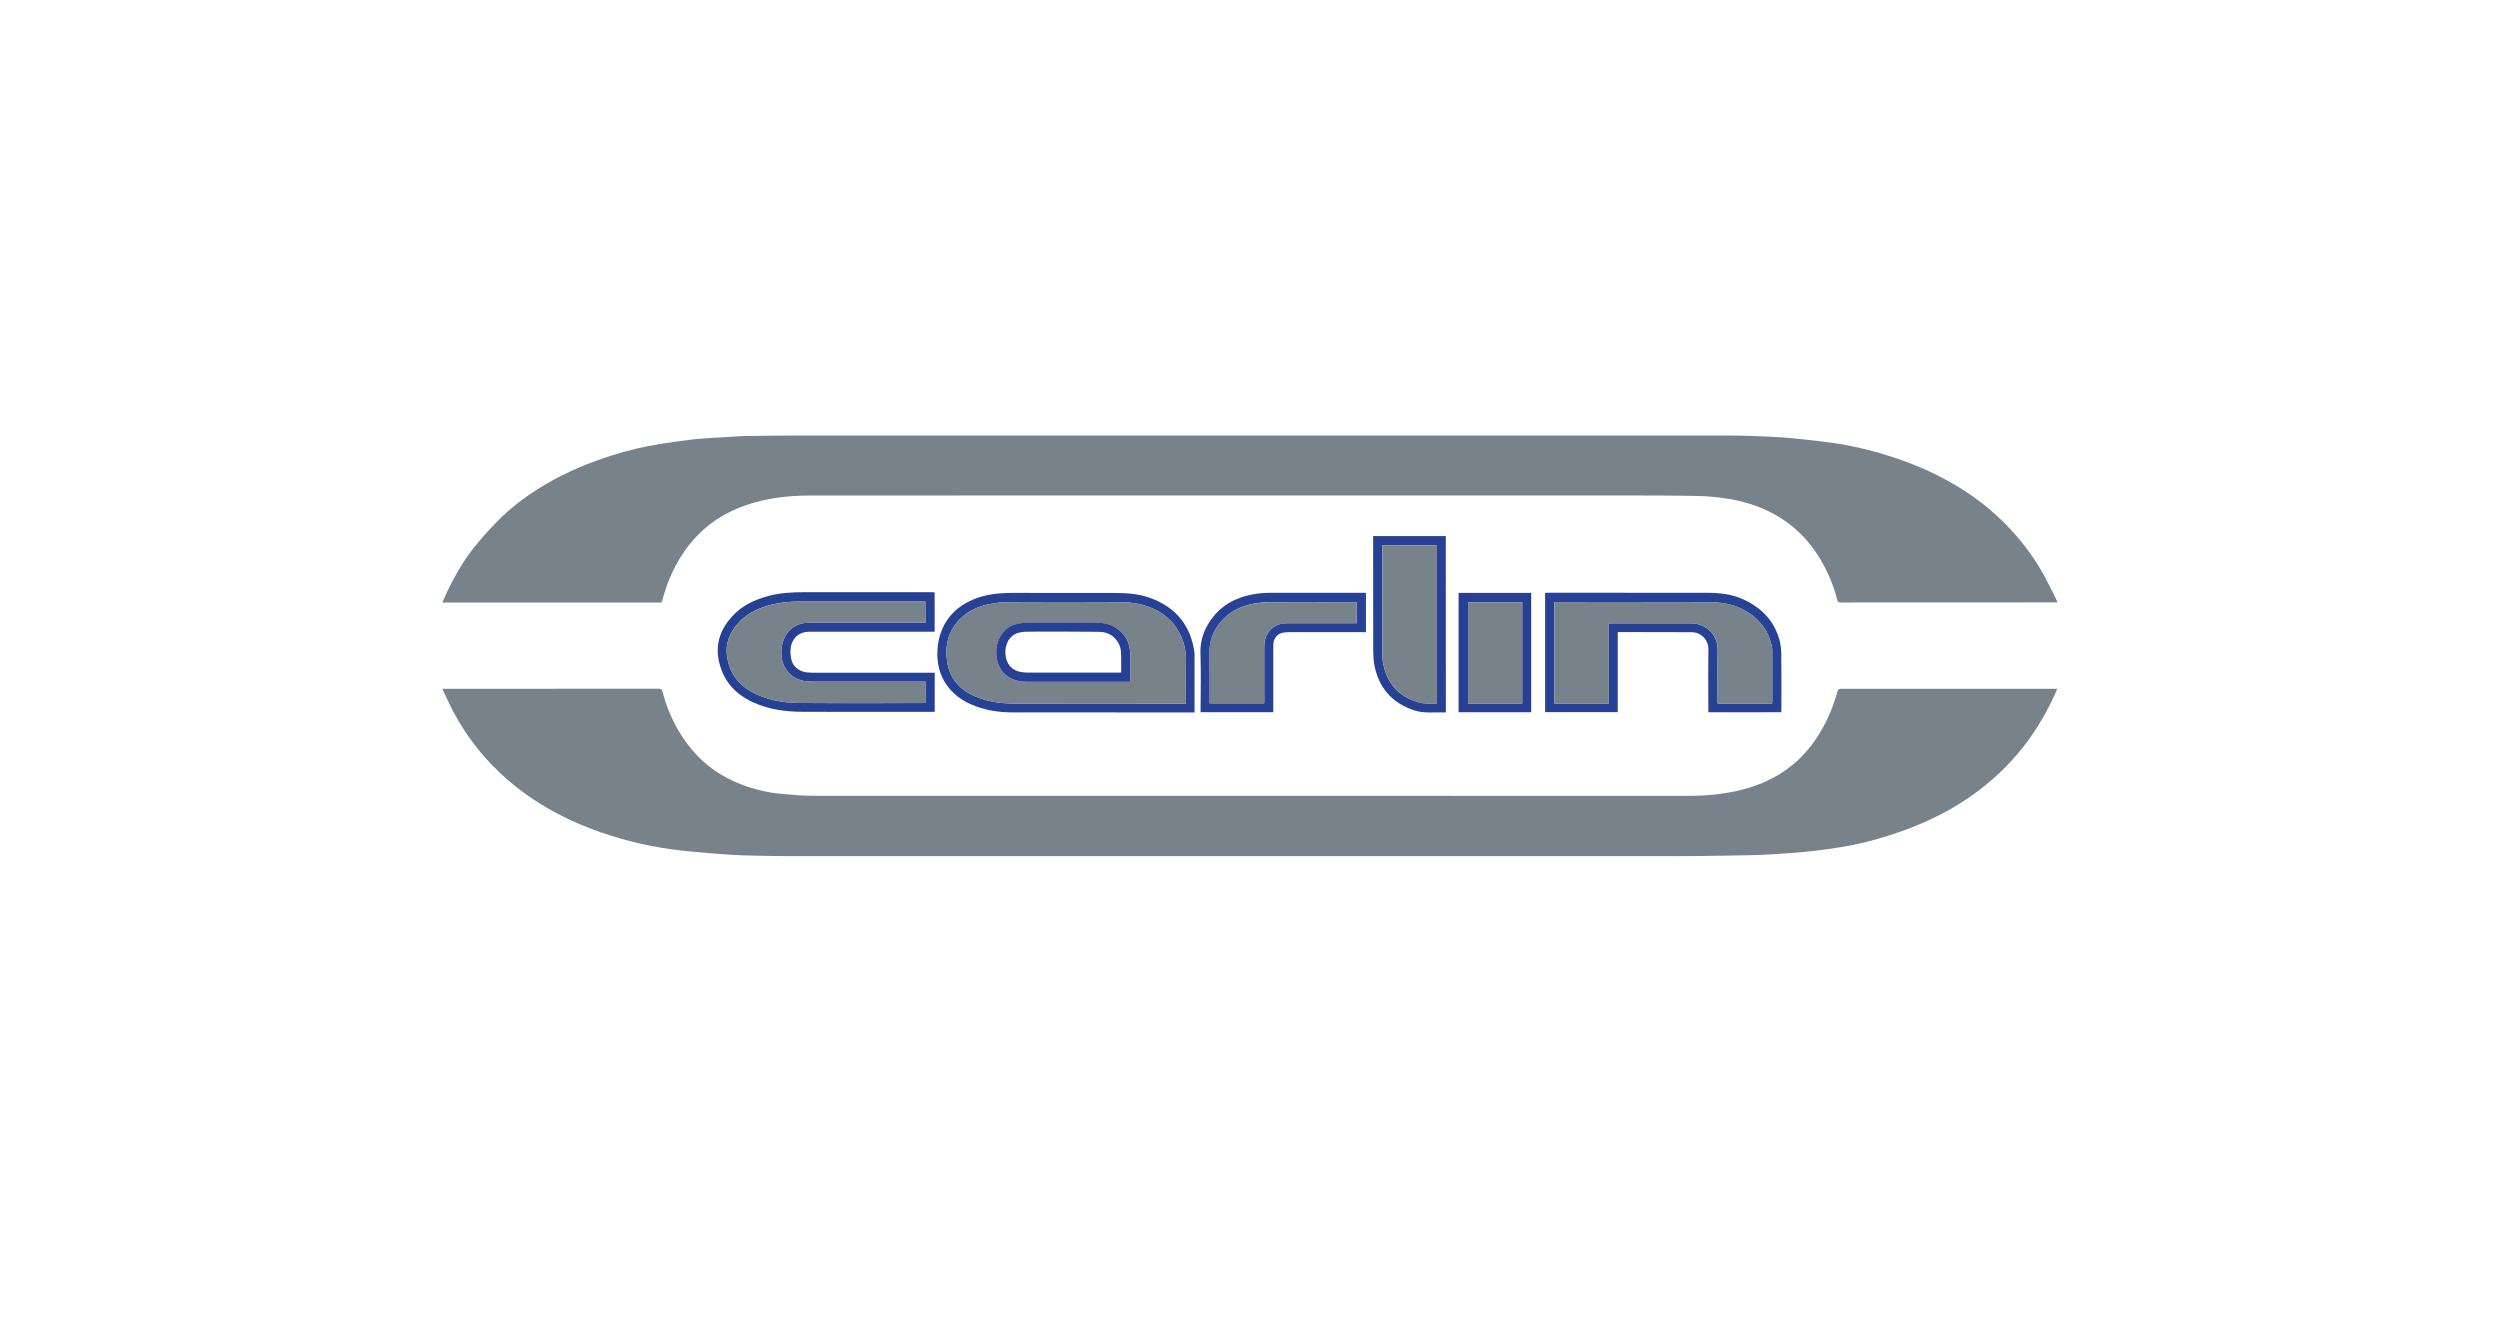
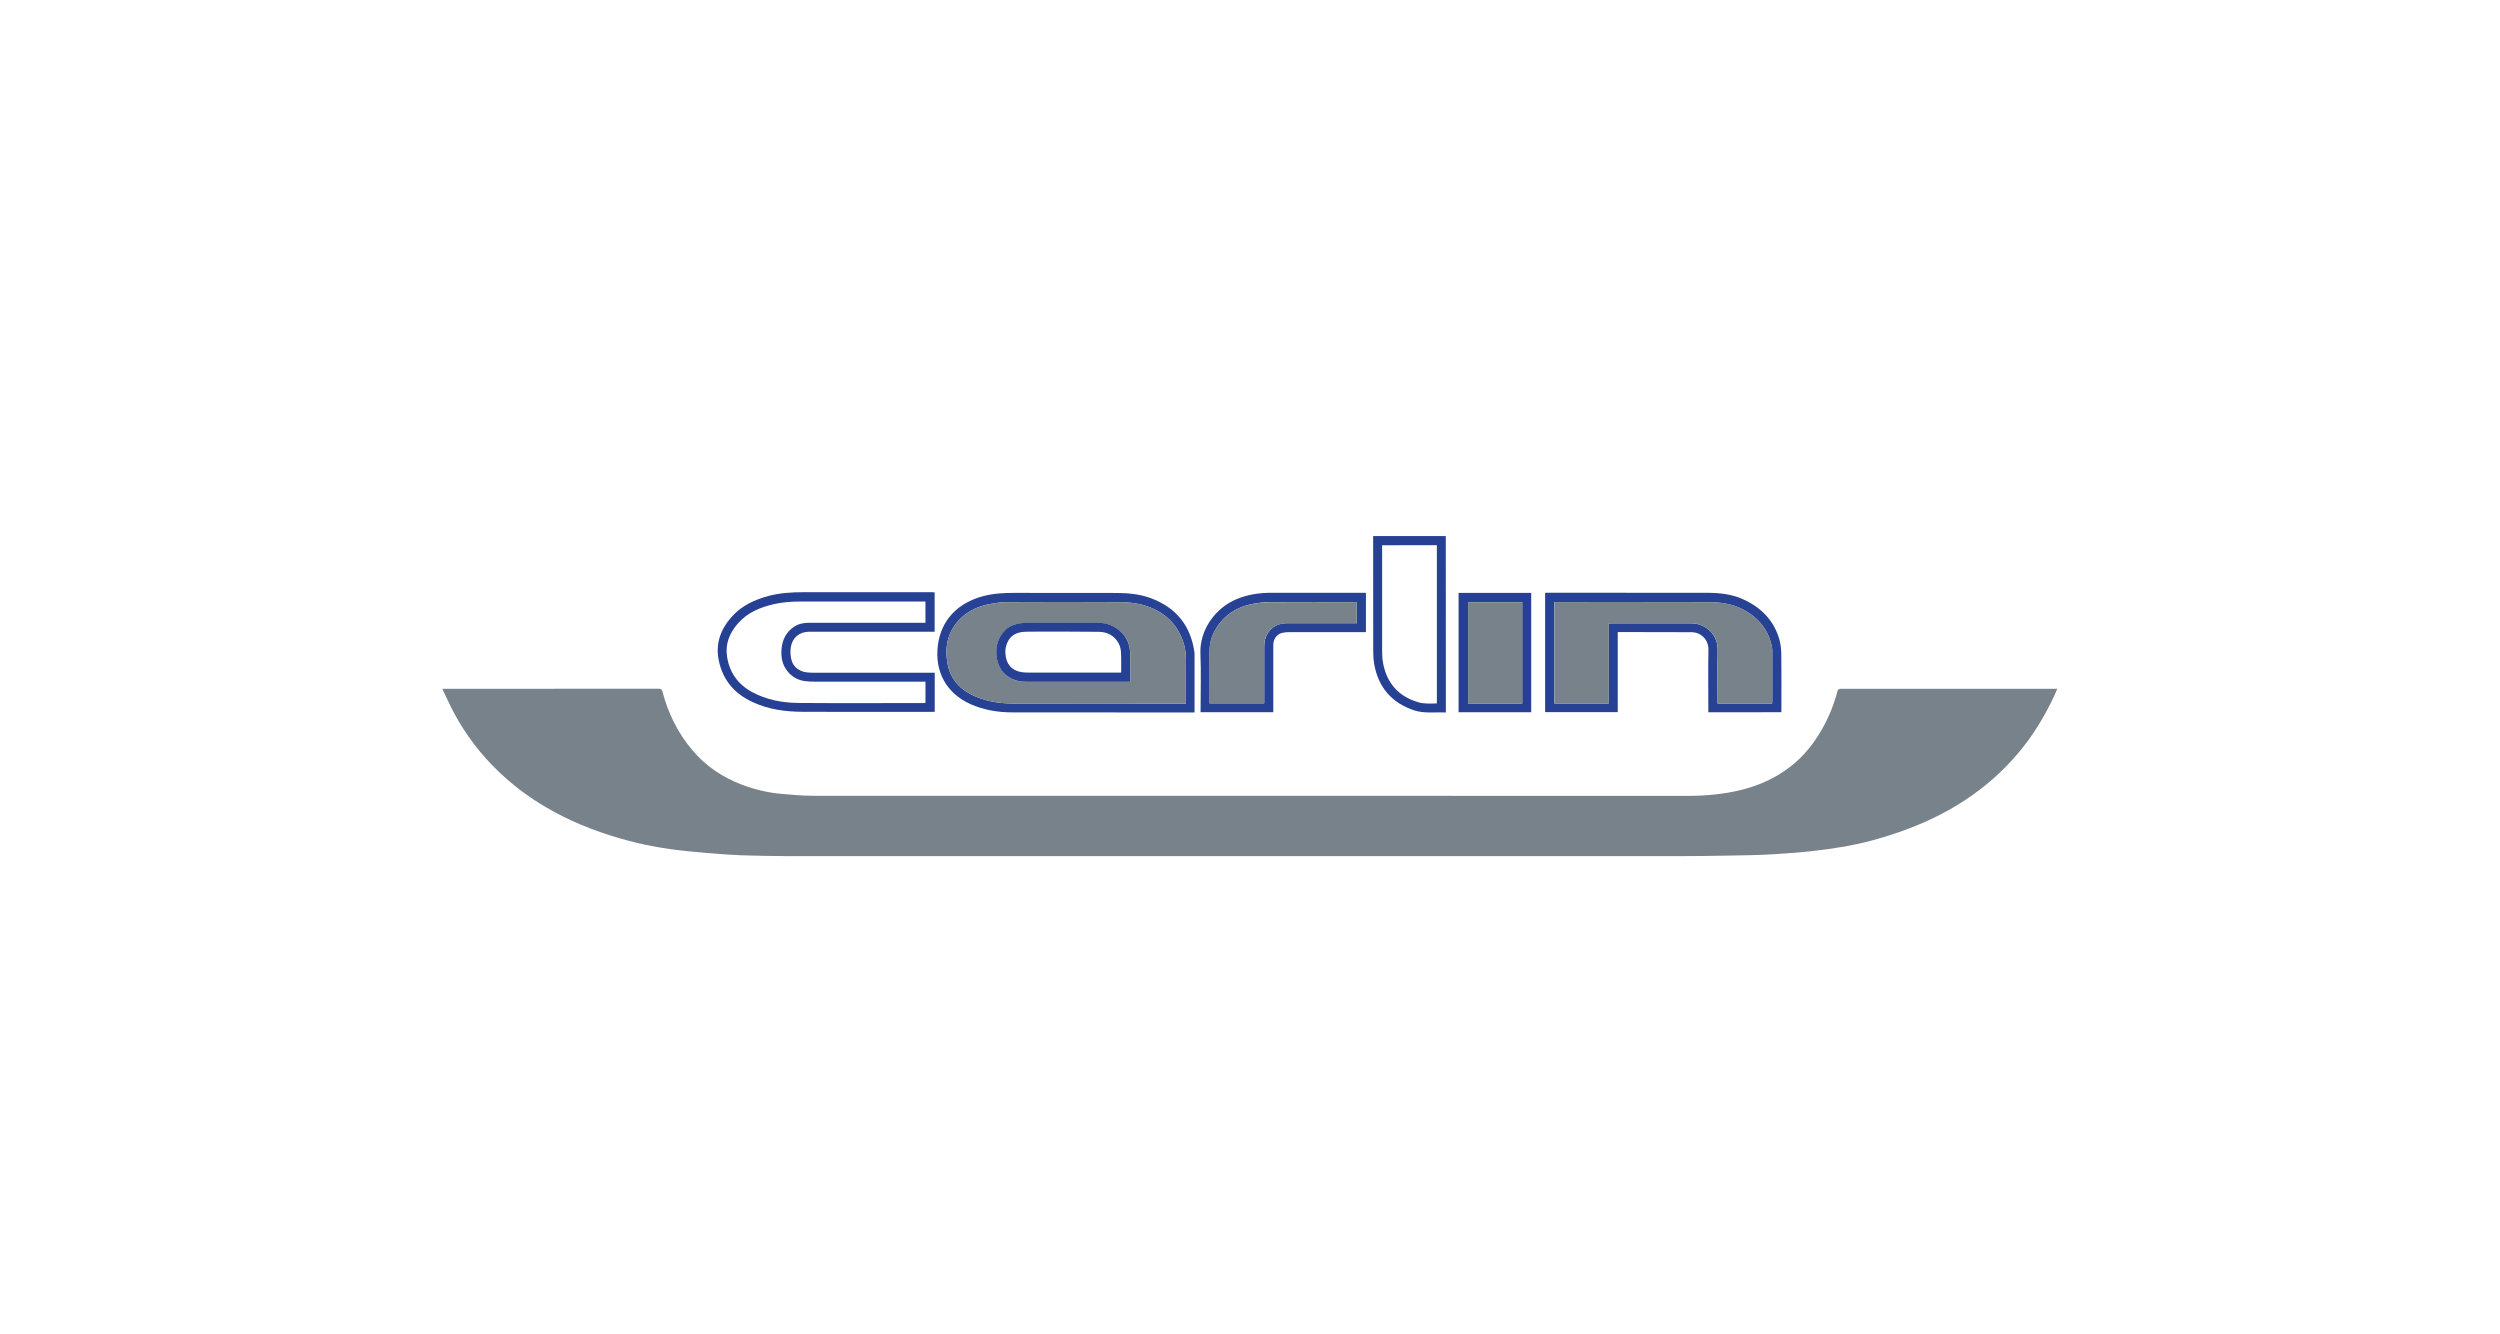
<svg xmlns="http://www.w3.org/2000/svg" id="Layer_2" data-name="Layer 2" viewBox="0 0 1550 827">
  <defs>
    <style>
      .cls-1 {
        fill: #274094;
      }

      .cls-1, .cls-2, .cls-3, .cls-4, .cls-5 {
        stroke-width: 0px;
      }

      .cls-2 {
        fill: none;
      }

      .cls-3 {
        fill: #78828b;
      }

      .cls-4 {
        fill: #264094;
      }

      .cls-5 {
        fill: #274195;
      }
    </style>
  </defs>
  <g id="Layer_1-2" data-name="Layer 1">
-     <rect class="cls-2" width="1550" height="827" />
    <g>
      <path class="cls-4" d="M579.48,367.28v24.38h-75.93c-1.37,0-2.78,0-4.15.21-5.46.89-9.04,5.15-9.3,11.3-.11,2.05.16,4.2.68,6.2,1.05,4.1,4.99,7.09,9.51,7.51,1.47.16,2.94.21,4.47.21h74.77v24.22c-.53,0-1,.05-1.52.05-26.85,0-53.65.05-80.5-.05-10.72-.05-21.18-1.47-31.05-6.1-10.93-5.1-18.08-13.29-20.7-25.17-2.42-10.88,1-20.07,8.3-28.06,6.1-6.67,13.92-10.19,22.44-12.51,7.15-1.89,14.45-2.31,21.75-2.31h79.87c.37.11.79.11,1.37.11ZM573.8,372.95h-77.14c-5.62,0-11.24.32-16.71,1.58-8.67,2-16.66,5.25-22.65,12.24-4.99,5.78-7.67,12.4-6.57,20.02,1.42,9.83,6.52,17.29,15.34,22.17,9.25,5.04,19.23,6.83,29.53,6.88,25.54.21,51.13.05,76.67.05.47,0,1-.05,1.52-.11v-13.14h-67.94c-2.21,0-4.41-.05-6.57-.32-4.41-.53-8.04-2.52-10.88-5.94-3.47-4.15-4.26-8.99-3.84-14.08.47-5.62,2.84-10.4,7.67-13.66,2.84-1.89,5.99-2.52,9.3-2.52h72.25v-13.19Z" />
      <path class="cls-5" d="M1003,391.87v49.66h-45.03v-73.93c.42-.05.89-.11,1.31-.11,33,0,65.95,0,98.94.05,7.62,0,15.13.74,22.23,3.89,11.14,4.99,19.23,12.93,22.7,24.85.89,3,1.21,6.25,1.26,9.35.16,11.51.05,23.02.05,34.52,0,.47-.05.89-.05,1.42-15.08.05-30.06.05-45.24.05v-1.79c0-12.4-.16-24.75.05-37.15.11-5.57-4.1-10.56-10.25-10.72M1098.69,436.17c.05-.53.11-.95.11-1.31v-31.32c0-.58,0-1.16-.11-1.68-1.84-10.72-7.88-18.39-17.29-23.59-6.83-3.78-14.29-4.89-21.86-4.94-31.37-.11-62.79-.05-94.16-.05h-1.68v62.85h33.73v-49.55c.63-.05,1.05-.11,1.52-.11h49.45c9.56,0,16.76,7.25,16.55,16.71-.21,10.4-.05,20.76-.05,31.16v1.84c11.4,0,22.49,0,33.79,0Z" />
      <path class="cls-5" d="M740.63,441.68c-.42,0-.63.05-.89.05-37.31,0-74.67,0-111.98-.05-8.99,0-17.76-1.42-26.01-5.1-15.03-6.73-22.33-20.18-20.28-36.41,1.94-15.5,12.03-26.22,27.95-30.53,6.25-1.68,12.61-2.05,19.02-2.05,21.12,0,42.3,0,63.42.05,7.36,0,14.66.63,21.6,3.21,15.71,5.83,24.8,17.03,27.11,33.68.05.37.05.74.05,1.05v35.47c.11.11.05.26,0,.63ZM735.22,436.22v-1.89c0-8.25-.11-16.5.05-24.7.16-6.62-1.42-12.72-4.73-18.44-3.52-6.1-8.62-10.51-14.87-13.5-6.62-3.15-13.77-4.31-20.97-4.36-23.59-.11-47.19-.11-70.78,0-3.47,0-7.04.58-10.46,1.21-6.67,1.26-12.72,3.99-17.66,8.67-7.78,7.41-10.09,16.71-8.57,27.06,1.63,10.77,8.2,17.71,18.08,21.75,7.25,3,14.82,4.15,22.59,4.15,35.15.05,70.36,0,105.51.05h1.79Z" />
      <path class="cls-5" d="M846.88,391.92h-47.03c-1.52,0-3.1.05-4.57.37-3.26.68-5.52,3.36-5.78,6.67-.05.79-.05,1.52-.05,2.31v40.3h-45.08v-1.79c0-11.56.37-23.12-.11-34.68-.53-14.56,9.25-28.22,22.54-33.68,6.83-2.84,13.98-3.89,21.28-3.89h57.91c.26,0,.53.05.89.05v24.33ZM841.21,373.27h-1.68c-17.29,0-34.63-.05-51.92.05-3.42,0-6.83.32-10.19.95-8.2,1.47-15.34,4.94-20.7,11.51-4.31,5.31-6.88,11.24-6.78,18.23.11,10.09.05,20.18.05,30.21v1.84h33.84v-35.42c0-1.42.16-2.89.53-4.26,1.68-6.1,6.73-9.98,13.14-9.98,13.92-.05,27.85,0,41.77,0h2c-.05-4.41-.05-8.67-.05-13.14Z" />
      <path class="cls-4" d="M896.43,441.74c-6.78-.32-13.5.79-19.97-1.42-13.71-4.68-21.86-14.24-24.43-28.43-.47-2.68-.63-5.46-.63-8.25-.05-23.12-.05-46.24-.05-69.36v-1.94h45.03c.05,36.41.05,72.78.05,109.4ZM856.92,338.06v66.05c0,2.31.16,4.68.58,6.99,2.31,12.4,9.46,20.55,21.54,24.22,3.89,1.21,7.83.89,11.82.79v-98.1c-11.24.05-22.49.05-33.94.05Z" />
      <path class="cls-1" d="M949.35,367.59v73.99h-45.03v-73.99h45.03ZM943.78,436.17v-62.79h-33.58v62.79h33.58Z" />
-       <path class="cls-3" d="M274.23,373.58c1.05-2.42,2-4.62,3-6.73,5.2-10.82,11.24-21.12,19.02-30.32,4.62-5.52,9.51-10.82,14.66-15.87,8.35-8.04,17.76-14.71,27.74-20.6,13.03-7.62,26.9-13.35,41.3-17.87,9.67-3.05,19.44-5.36,29.48-6.94,6.31-1,12.61-1.89,18.92-2.68,3.99-.47,8.04-.74,12.03-1,6.73-.42,13.45-.79,20.18-1.21h.63c10.88-.11,21.81-.32,32.68-.32h563.09c7.04,0,14.03-.05,21.07.05,6.15.11,12.24.32,18.39.63,4.83.21,9.67.47,14.5.95,7.04.68,14.08,1.52,21.12,2.36,11.19,1.37,22.23,3.68,33.05,6.78,10.19,2.94,20.23,6.52,29.9,10.93,8.57,3.89,16.71,8.41,24.54,13.56,10.14,6.73,19.34,14.61,27.59,23.54,8.35,9.09,15.55,19.07,21.33,30.06,2.47,4.68,4.78,9.46,7.3,14.5-.95.05-1.47.11-2,.11-44.14,0-88.28,0-132.42.05-1.26,0-1.89-.26-2.21-1.63-2.57-10.09-6.73-19.49-12.4-28.22-6.78-10.4-15.55-18.76-26.48-24.8-9.25-5.1-19.18-8.2-29.53-9.77-5.99-.95-12.09-1.52-18.13-1.63-16.55-.32-33.05-.32-49.6-.32-166.99,0-334.04-.05-501.03.05-13.71,0-27.27,1.63-40.36,6.31-11.98,4.26-22.44,10.88-30.95,20.34-7.67,8.51-13.24,18.29-17.13,29.01-1.1,3.1-2.05,6.31-2.94,9.51-.26.95-.68,1.26-1.58,1.16-.32-.05-.63,0-.95,0h-131.68c-.63,0-1.26,0-2.15,0Z" />
      <path class="cls-3" d="M1275.5,427.02c-.68,1.58-1.16,2.94-1.79,4.2-5.99,12.87-13.24,24.85-22.44,35.73-9.56,11.35-20.6,21.02-32.95,29.16-12.56,8.25-26.12,14.61-40.3,19.6-11.24,3.94-22.7,7.09-34.42,9.14-6.67,1.16-13.4,2.1-20.13,2.84-7.67.84-15.34,1.37-23.02,1.89-4.89.32-9.77.47-14.71.63-5.83.16-11.67.26-17.5.32-7.83.11-15.66.26-23.49.26H487.36c-6.83,0-13.71-.16-20.55-.32-5.15-.11-10.3-.26-15.45-.63-8.35-.58-16.66-1.26-25.01-2.1-14.35-1.42-28.48-3.99-42.3-8.04-16.13-4.68-31.58-10.93-46.03-19.49-10.35-6.1-19.86-13.24-28.59-21.54-11.14-10.61-20.34-22.65-27.64-36.1-2.57-4.73-4.78-9.72-7.15-14.56-.11-.21-.16-.47-.37-.95h1.79c44.14,0,88.28,0,132.42-.05,1.42,0,1.94.47,2.26,1.79,3.47,13.4,9.46,25.54,18.39,36.15,8.41,10.04,18.92,17.08,31.11,21.65,7.72,2.89,15.71,4.83,23.91,5.57,6.57.58,13.14,1.21,19.7,1.21,180.86.05,361.78.05,542.65.05,11.14,0,22.23-1,33.1-3.68,11.4-2.84,21.91-7.62,31.11-14.98,7.62-6.04,13.61-13.5,18.5-21.91,4.52-7.78,7.88-16.03,10.14-24.75.11-.42.74-.74,1.21-1,.26-.16.68-.05,1.05-.05h131.84c.58-.05,1.16-.05,2.05-.05Z" />
-       <path class="cls-3" d="M573.8,372.95v13.19h-72.25c-3.36,0-6.52.68-9.3,2.52-4.89,3.26-7.2,8.04-7.67,13.66-.42,5.1.37,9.98,3.84,14.08,2.89,3.42,6.52,5.41,10.88,5.94,2.15.26,4.36.32,6.57.32h67.94v13.14c-.53.05-1,.11-1.52.11-25.54,0-51.13.11-76.67-.05-10.3-.05-20.28-1.84-29.53-6.88-8.88-4.83-13.92-12.3-15.34-22.17-1.1-7.62,1.58-14.24,6.57-20.02,5.99-6.99,14.03-10.19,22.65-12.24,5.52-1.26,11.09-1.58,16.71-1.58,25.17.05,50.29,0,75.46,0,.53,0,1,0,1.68,0Z" />
      <path class="cls-3" d="M1098.69,436.17h-33.73v-1.84c0-10.4-.16-20.76.05-31.16.21-9.41-6.99-16.66-16.55-16.71-16.5-.05-33,0-49.45,0-.47,0-.89.05-1.52.11v49.55h-33.73v-62.85h1.68c31.37,0,62.79-.05,94.16.05,7.62,0,15.08,1.1,21.86,4.94,9.41,5.25,15.45,12.87,17.29,23.59.11.53.11,1.1.11,1.68v31.32c-.05.37-.11.79-.16,1.31Z" />
      <path class="cls-3" d="M735.22,436.22h-1.79c-35.15,0-70.36.05-105.51-.05-7.78,0-15.34-1.16-22.59-4.15-9.88-4.05-16.45-10.98-18.08-21.75-1.58-10.3.79-19.65,8.57-27.06,4.94-4.68,10.98-7.41,17.66-8.67,3.47-.63,6.99-1.21,10.46-1.21,23.59-.11,47.19-.16,70.78,0,7.25.05,14.4,1.21,20.97,4.36,6.25,3,11.35,7.41,14.87,13.5,3.31,5.73,4.83,11.82,4.73,18.44-.16,8.25-.05,16.45-.05,24.7v1.89ZM700.65,422.66c.05-.37.11-.58.11-.79,0-5.73.11-11.46-.05-17.18-.11-5.1-2.05-9.56-5.83-13.08-3.89-3.63-8.62-5.41-13.92-5.41h-44.56c-1.31,0-2.63.11-3.94.32-3.42.53-6.57,1.58-9.04,4.1-4.62,4.57-6.36,10.19-5.46,16.55.79,6.04,3.63,10.93,9.35,13.71,2.89,1.42,6.04,1.84,9.25,1.89,20.91.05,41.77.05,62.69,0,.42-.05.84-.11,1.42-.11Z" />
      <path class="cls-3" d="M841.21,373.27v13.19h-43.77c-6.36,0-11.46,3.89-13.14,9.98-.37,1.37-.53,2.84-.53,4.26-.05,11.14,0,22.33,0,33.47v1.94h-33.84v-1.84c0-10.09.11-20.18-.05-30.21-.11-6.99,2.47-12.98,6.78-18.23,5.36-6.57,12.51-10.04,20.7-11.51,3.36-.58,6.78-.89,10.19-.95,17.29-.11,34.63-.05,51.92-.05.53-.05,1.05-.05,1.73-.05Z" />
-       <path class="cls-3" d="M856.92,338.06h34v98.1c-3.99.11-7.93.42-11.82-.79-12.09-3.73-19.23-11.88-21.54-24.22-.42-2.31-.58-4.68-.58-6.99-.05-21.39,0-42.77,0-64.16-.05-.68-.05-1.31-.05-1.94Z" />
      <path class="cls-3" d="M943.78,436.17h-33.58v-62.79h33.58v62.79Z" />
      <path class="cls-4" d="M700.65,422.66c-.58.05-1,.05-1.47.05h-62.69c-3.15,0-6.31-.47-9.25-1.89-5.73-2.78-8.57-7.67-9.35-13.71-.84-6.31.84-11.93,5.46-16.55,2.52-2.47,5.67-3.57,9.04-4.1,1.31-.21,2.63-.32,3.94-.32h44.56c5.36,0,10.04,1.79,13.92,5.41,3.78,3.52,5.67,7.99,5.83,13.08.16,5.73.05,11.46.05,17.18.05.21,0,.42-.05.84ZM695.13,416.99v-.63c0-4.15.11-8.3-.16-12.45-.11-1.79-.68-3.68-1.52-5.2-2.63-4.68-6.94-6.94-12.19-6.99-13.03-.16-26.01-.11-39.04-.11-2.42,0-4.83,0-7.2.11-6.04.37-9.72,3.26-11.24,8.88-.42,1.52-.53,3.15-.42,4.68.37,6.41,3.99,10.56,10.09,11.46,1.68.26,3.36.26,5.04.26" />
    </g>
  </g>
</svg>